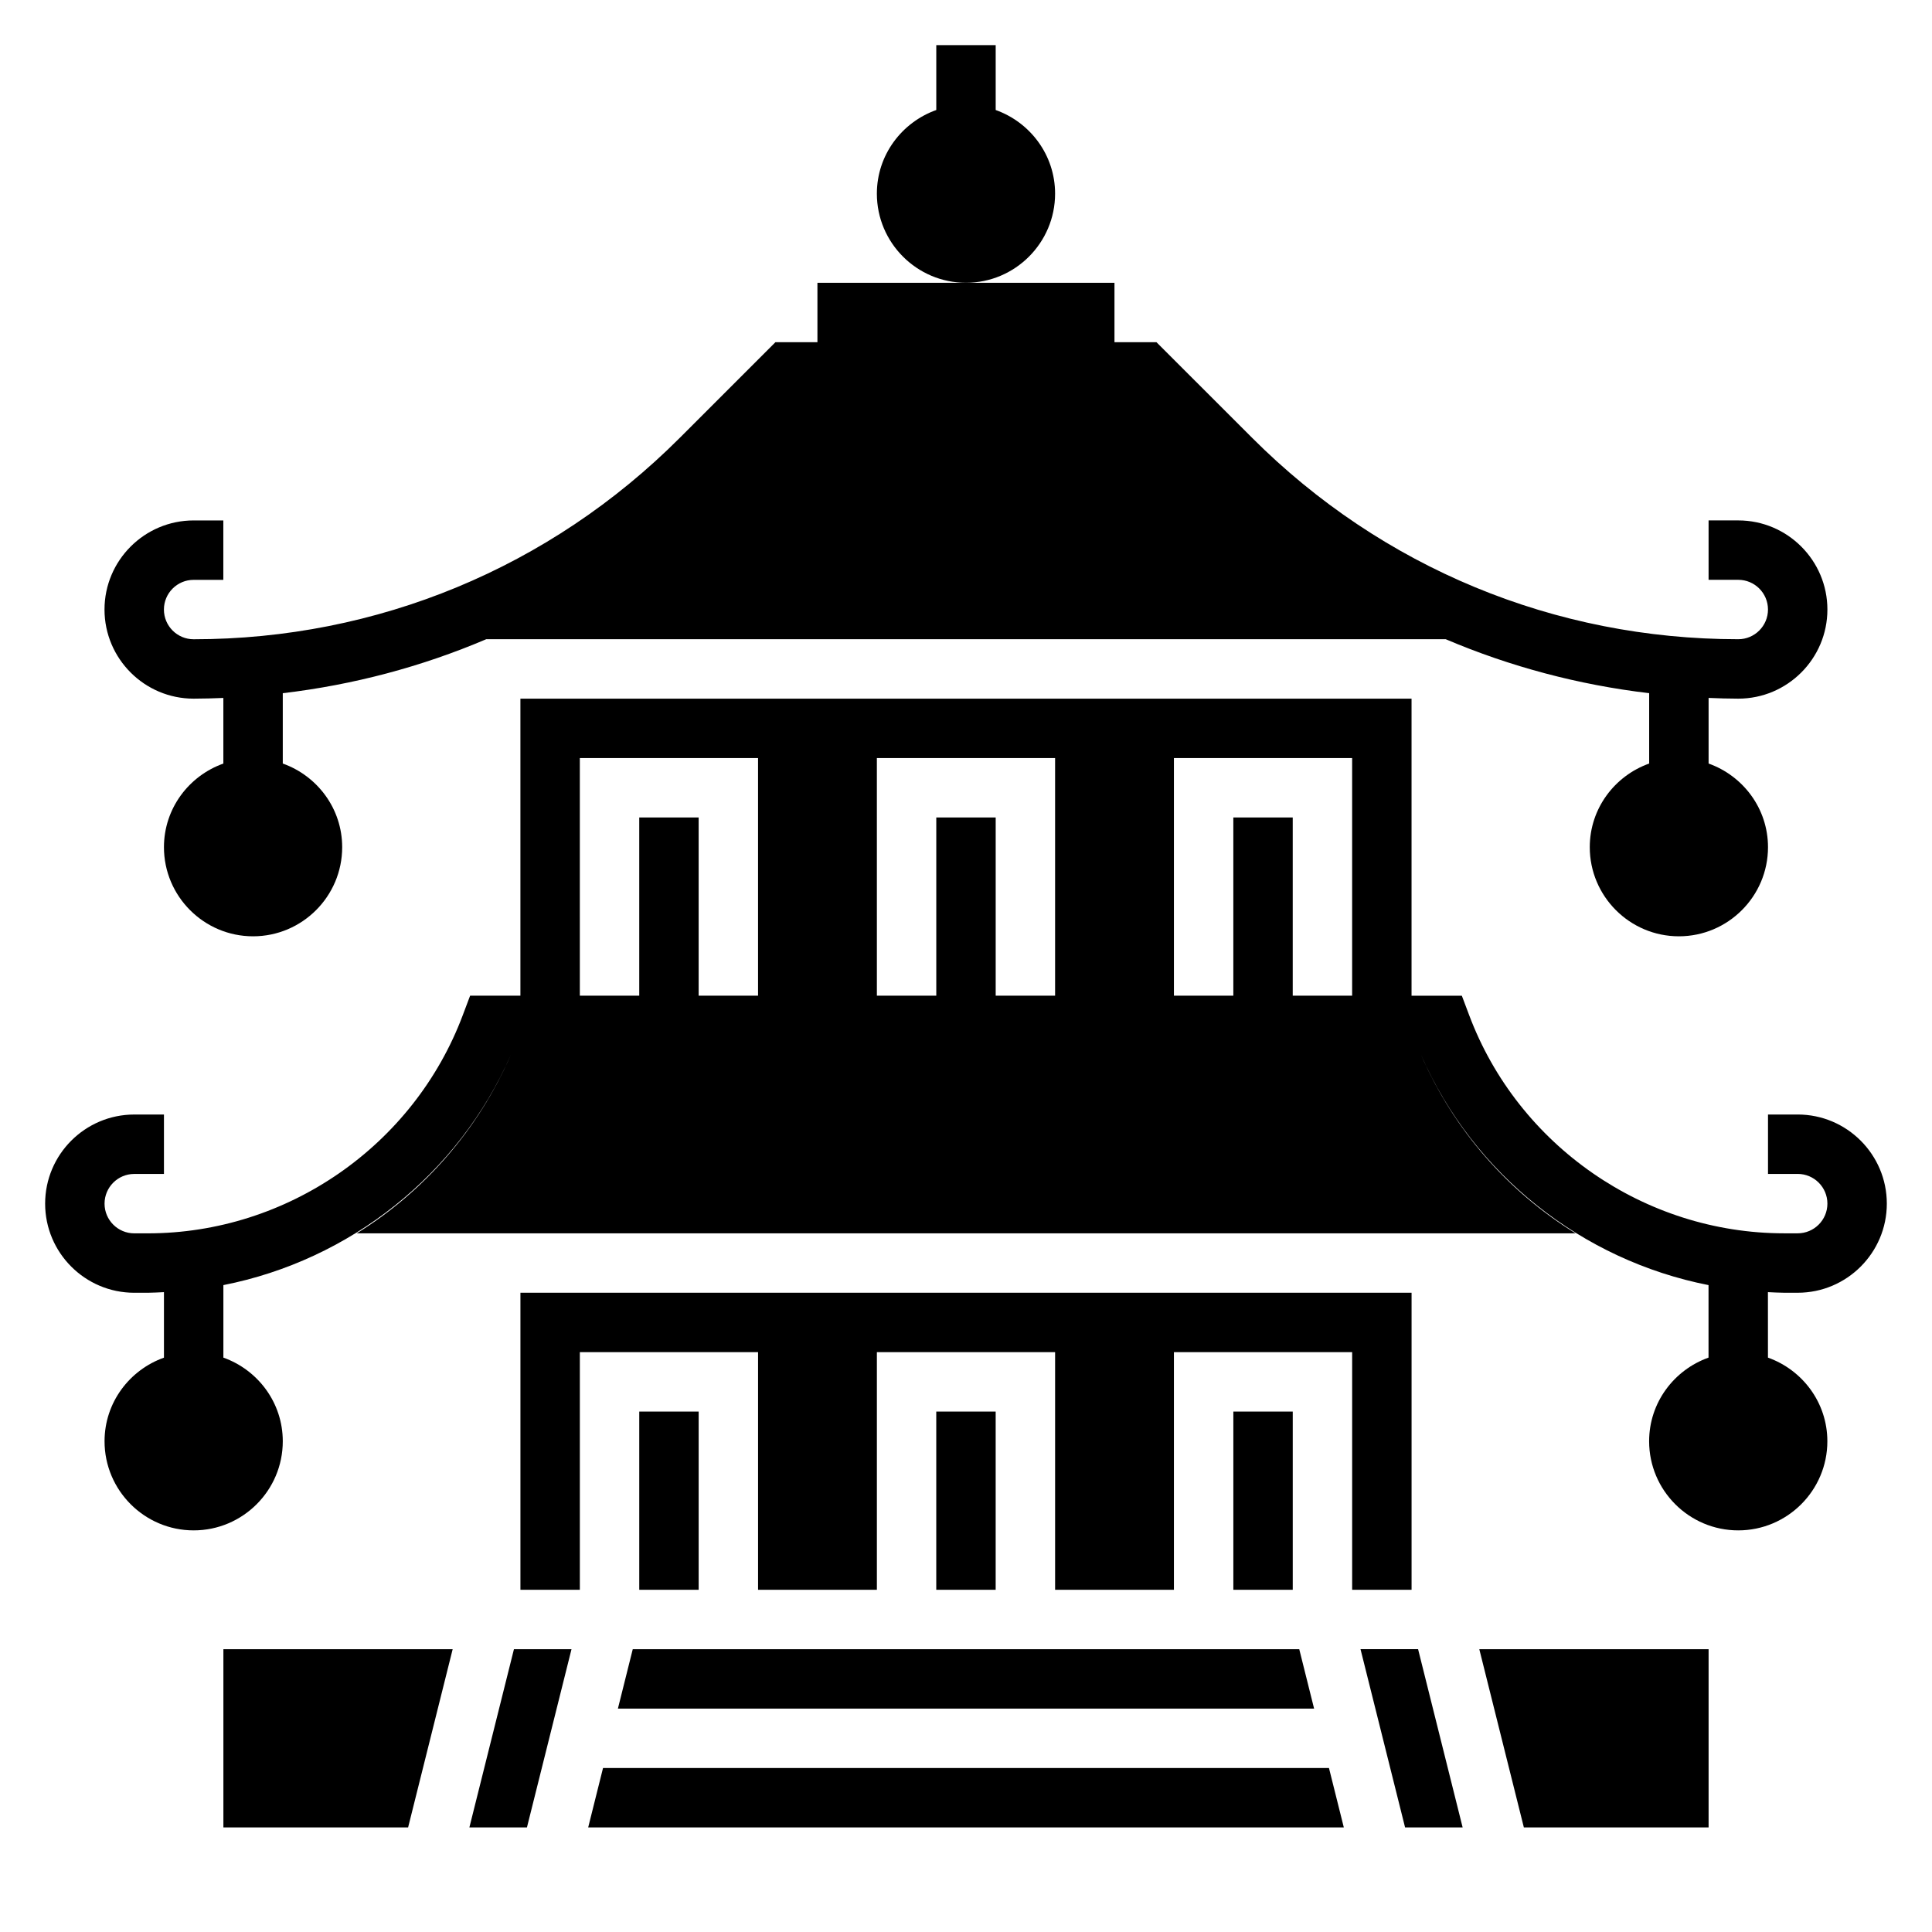
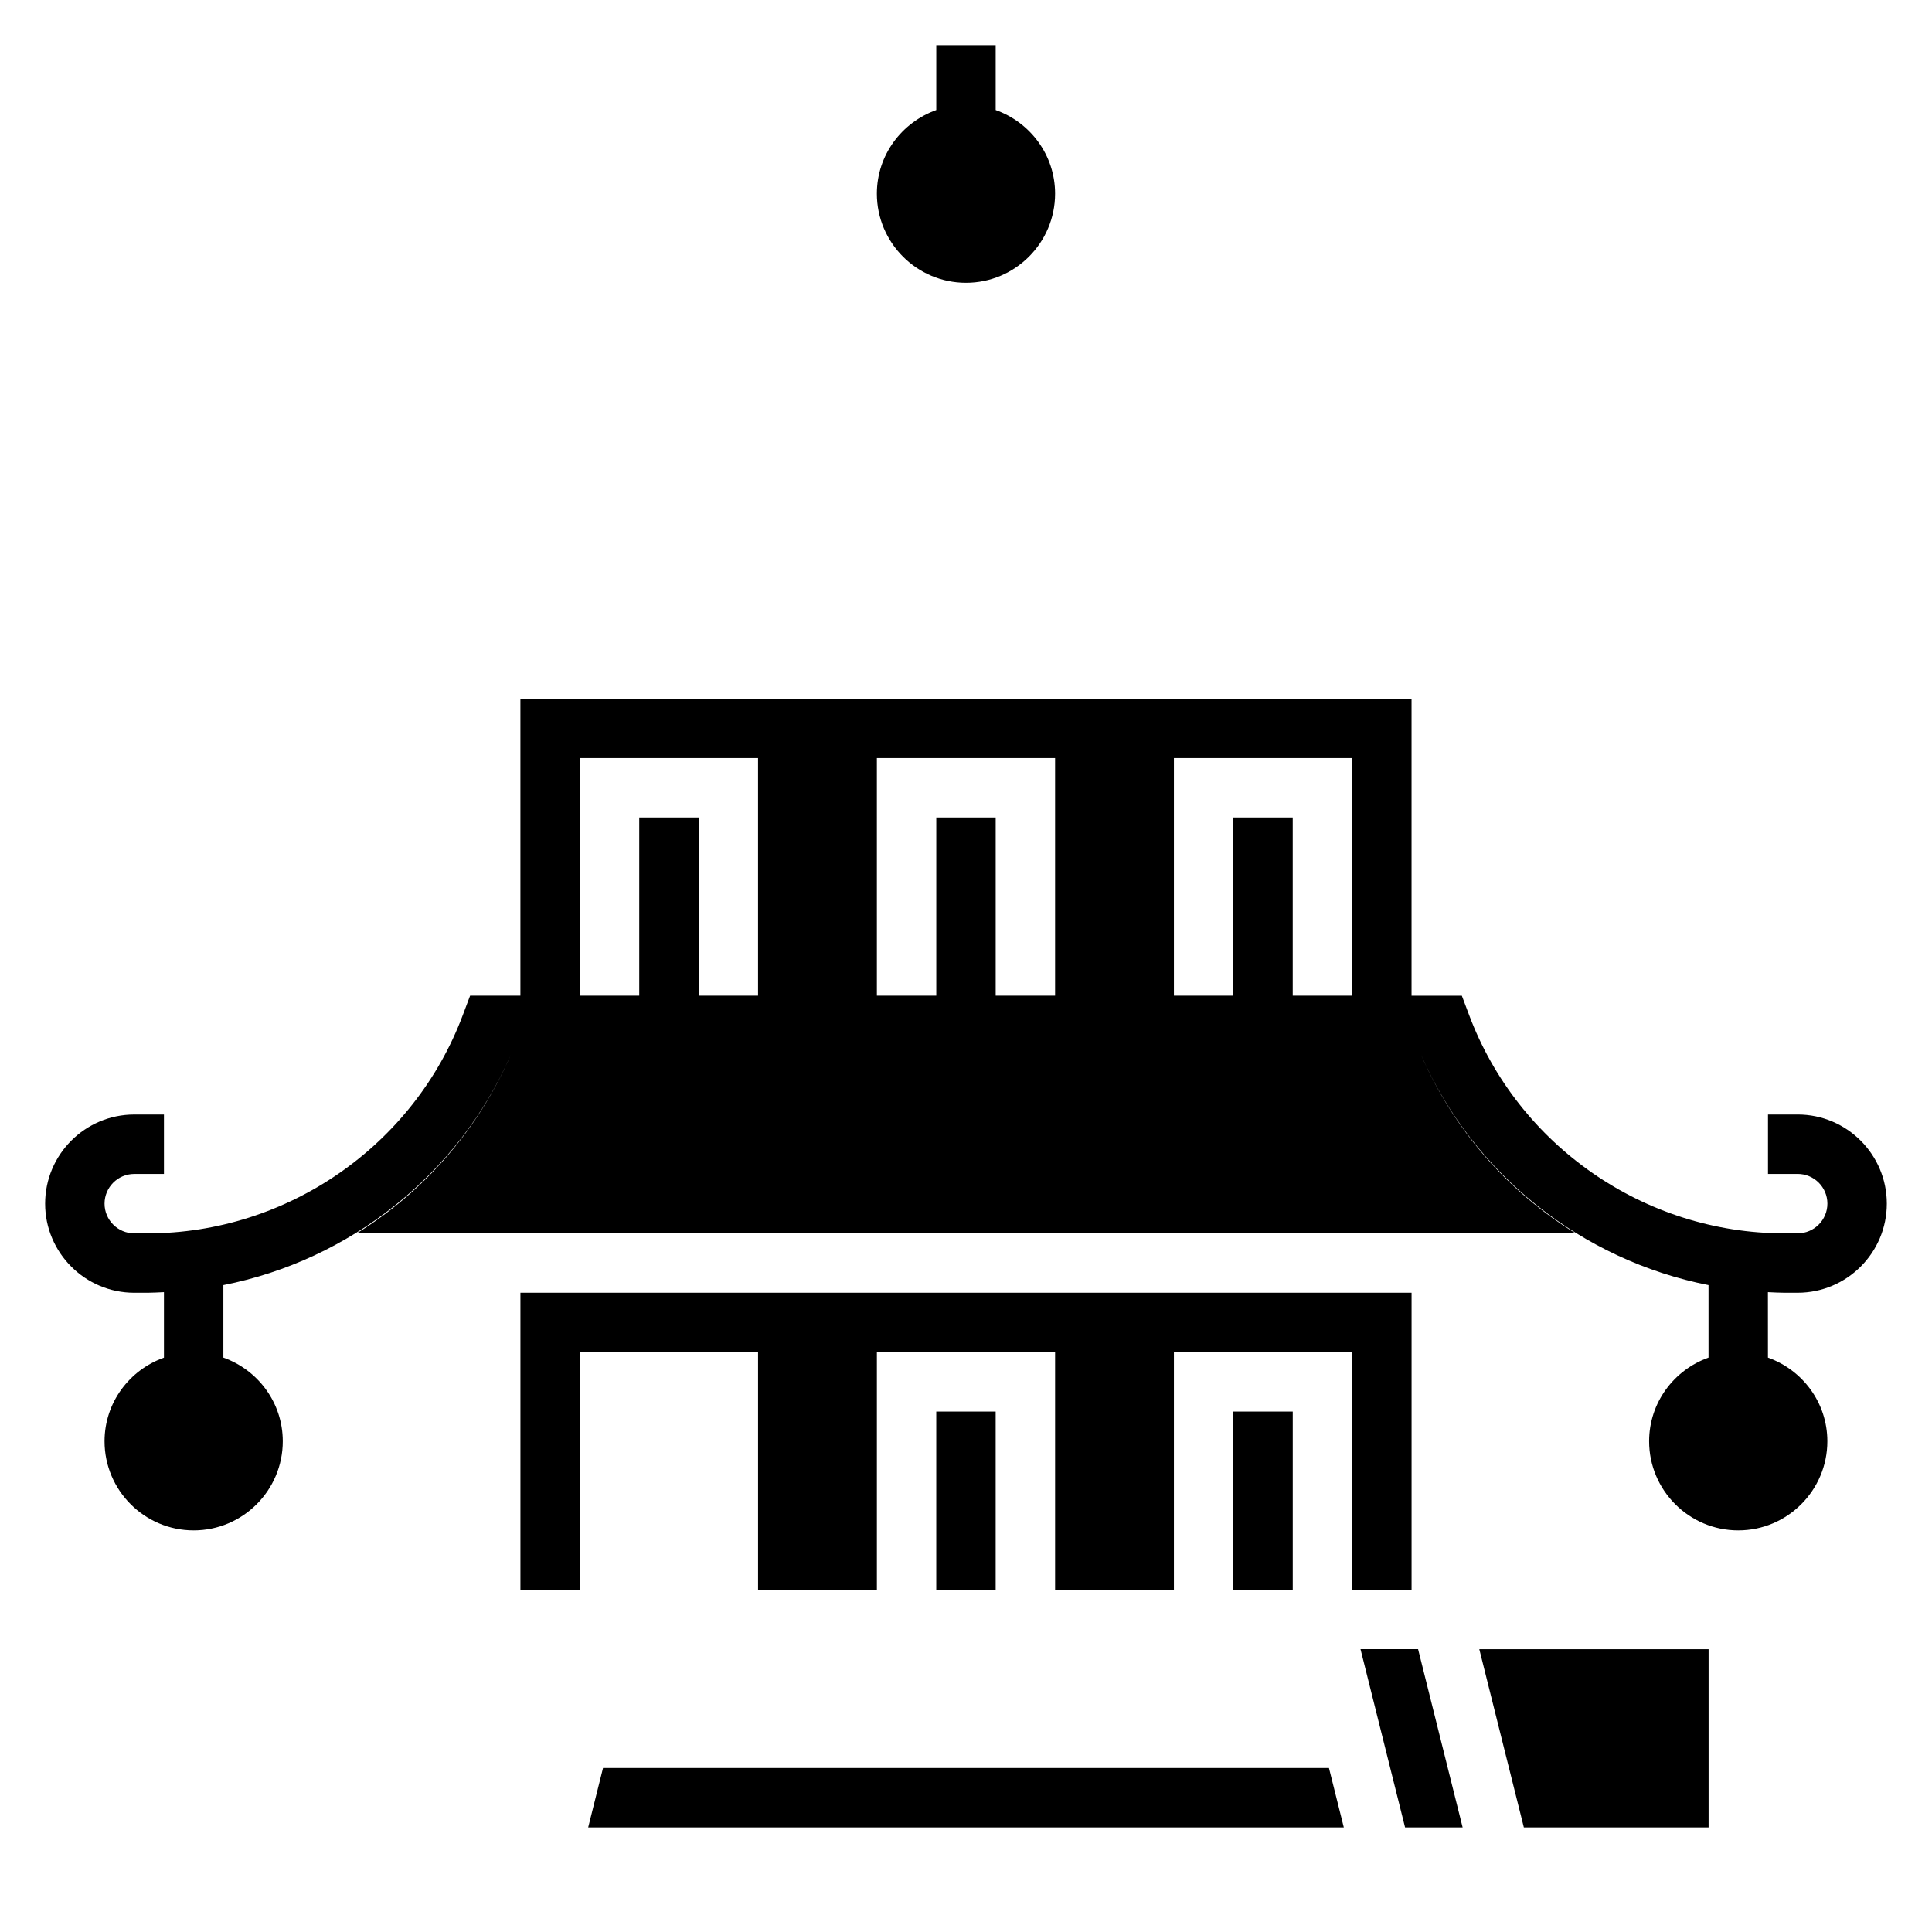
<svg xmlns="http://www.w3.org/2000/svg" fill="#000000" width="800px" height="800px" version="1.1" viewBox="144 144 512 512">
  <g>
    <path d="m423.61 195.32c0-10.25-6.606-18.91-15.742-22.168v-17.191h-15.742v17.191c-9.141 3.262-15.746 11.922-15.746 22.168 0 13.02 10.598 23.617 23.617 23.617s23.613-10.594 23.613-23.617z" />
    <path d="m616.82 486.59h3.59c13.02 0 23.617-10.598 23.617-23.617 0-13.02-10.598-23.617-23.617-23.617h-7.871v15.742h7.871c4.336 0 7.871 3.527 7.871 7.871s-3.535 7.871-7.871 7.871h-3.59c-36.969 0-70.527-23.254-83.5-57.875l-1.918-5.094h-13.328v-78.723h-236.16v78.719h-13.328l-1.922 5.102c-12.973 34.625-46.531 57.879-83.496 57.879h-3.59c-4.336 0-7.871-3.527-7.871-7.871s3.535-7.871 7.871-7.871h7.871v-15.742l-7.871-0.004c-13.02 0-23.617 10.598-23.617 23.617 0 13.02 10.598 23.617 23.617 23.617h3.59c1.434-0.004 2.856-0.105 4.281-0.16v17.359c-9.141 3.25-15.742 11.91-15.742 22.156 0 13.02 10.598 23.617 23.617 23.617s23.617-10.598 23.617-23.617c0-10.25-6.606-18.91-15.742-22.168v-19.215c33.441-6.59 62.301-29.262 76.145-60.953-8.645 19.844-22.977 36.18-40.801 47.23h323.01c-17.934-11.059-32.273-27.387-40.918-47.23 13.855 31.691 42.707 54.371 76.145 60.953v19.215c-9.141 3.258-15.742 11.918-15.742 22.168 0 13.02 10.598 23.617 23.617 23.617 13.02 0 23.617-10.598 23.617-23.617 0-10.25-6.606-18.91-15.742-22.168l-0.008-17.348c1.441 0.055 2.867 0.156 4.297 0.156zm-161.72-141.7h47.23v62.977h-15.742v-47.23h-15.742v47.23h-15.742zm-78.719 0h47.23v62.977h-15.742v-47.23h-15.742v47.23h-15.742zm-78.719 0h47.23v62.977h-15.742v-47.23h-15.742v47.23h-15.742z" />
-     <path d="m203.2 628.29h48.953l11.809-47.234h-60.762z" />
    <path d="m504.55 581.05 11.809 47.234h15.254l-11.805-47.234z" />
    <path d="m392.12 518.08h15.742v47.23h-15.742z" />
    <path d="m470.85 518.08h15.742v47.23h-15.742z" />
    <path d="m518.08 565.31v-78.723h-236.16v78.723h15.746v-62.977h47.23v62.977h31.488v-62.977h47.23v62.977h31.488v-62.977h47.234v62.977z" />
-     <path d="m268.39 628.29h15.254l11.809-47.234h-15.254z" />
    <path d="m547.84 628.29h48.957v-47.234h-60.766z" />
-     <path d="m313.41 518.08h15.742v47.23h-15.742z" />
    <path d="m303.81 612.54-3.934 15.746h200.25l-3.934-15.746z" />
-     <path d="m307.75 596.8h184.5l-3.934-15.746h-176.63z" />
-     <path d="m195.32 329.15c2.637 0 5.25-0.086 7.871-0.188v17.391c-9.137 3.25-15.742 11.91-15.742 22.16 0 13.02 10.598 23.617 23.617 23.617 13.02 0 23.617-10.598 23.617-23.617 0-10.25-6.606-18.91-15.742-22.168v-18.641c18.711-2.211 36.824-7.023 53.914-14.305h254.28c17.09 7.273 35.203 12.09 53.914 14.305v18.641c-9.141 3.258-15.742 11.918-15.742 22.168 0 13.02 10.598 23.617 23.617 23.617 13.02 0 23.617-10.598 23.617-23.617 0-10.25-6.606-18.91-15.742-22.168v-17.391c2.617 0.109 5.231 0.195 7.867 0.195 13.02 0 23.617-10.598 23.617-23.617s-10.598-23.617-23.617-23.617h-7.871v15.742h7.871c4.336 0 7.871 3.527 7.871 7.871s-3.535 7.871-7.871 7.871c-48.656 0-94.41-18.949-128.82-53.355l-25.367-25.355h-11.129v-15.746h-78.719v15.742h-11.133l-25.363 25.363c-34.41 34.41-80.16 53.359-128.82 53.359-4.336 0-7.871-3.527-7.871-7.871s3.535-7.871 7.871-7.871h7.871v-15.742l-7.871-0.004c-13.02 0-23.617 10.598-23.617 23.617 0.004 13.02 10.598 23.613 23.617 23.613z" />
  </g>
</svg>